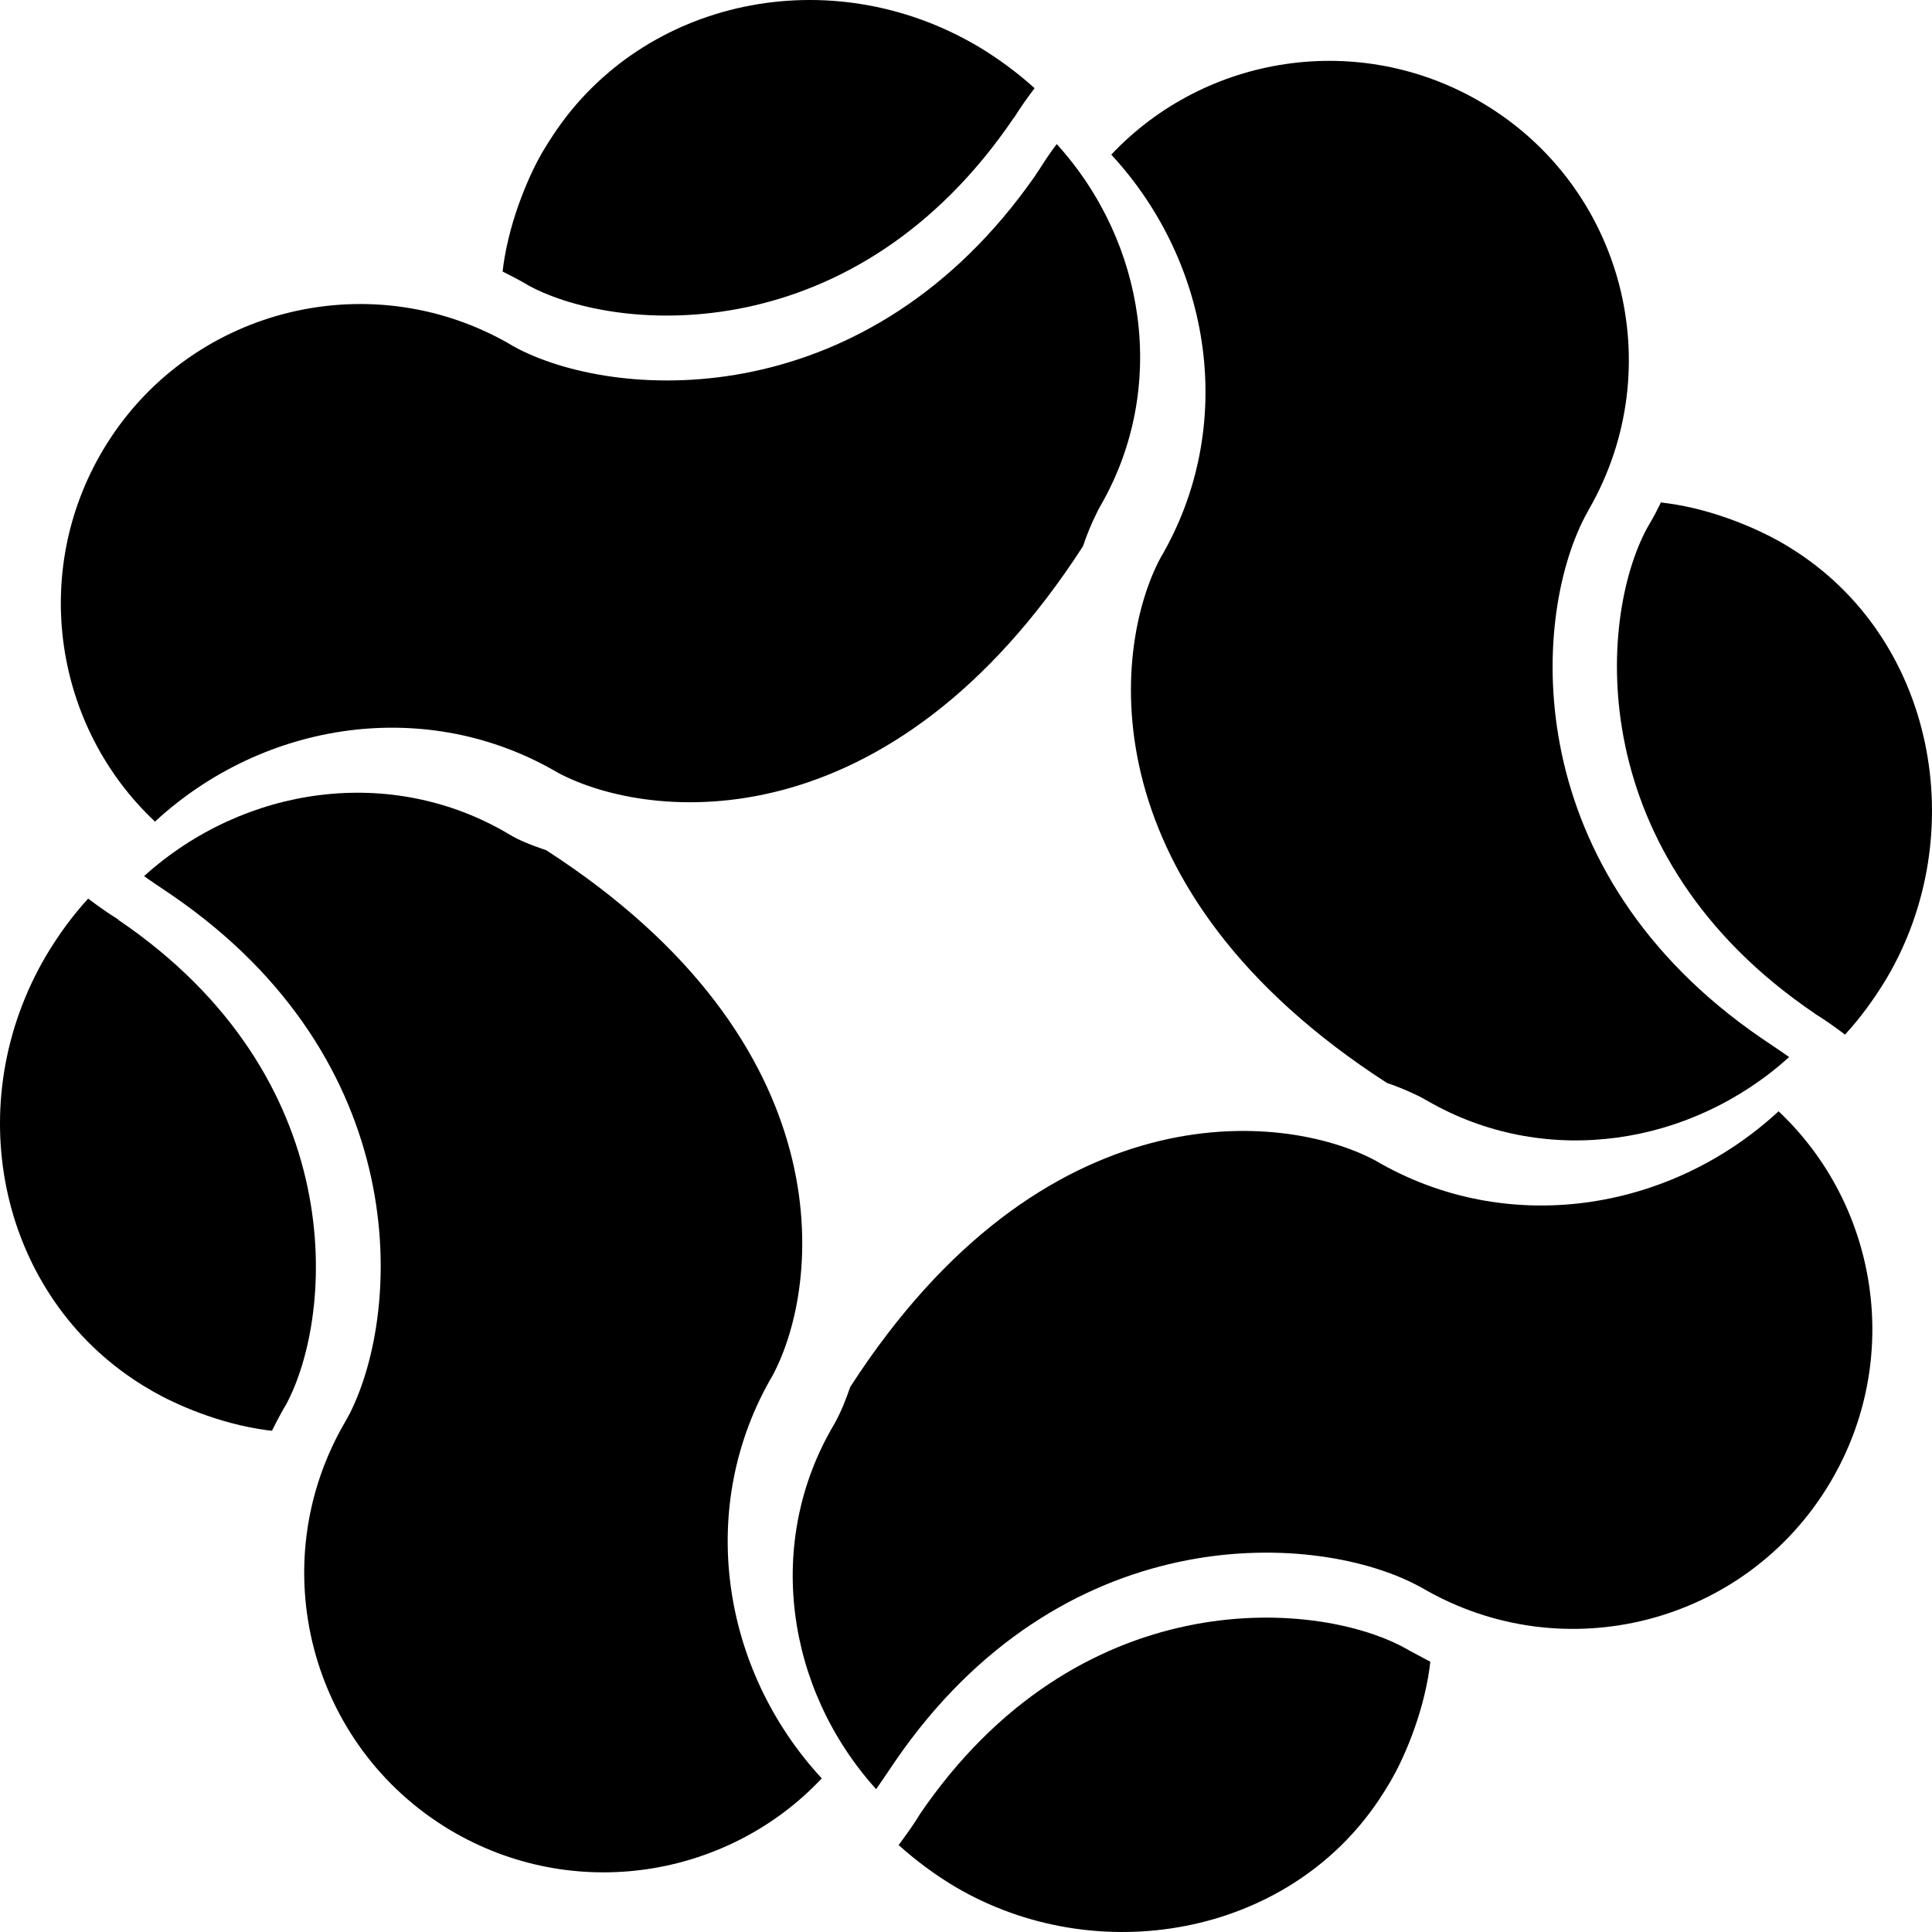
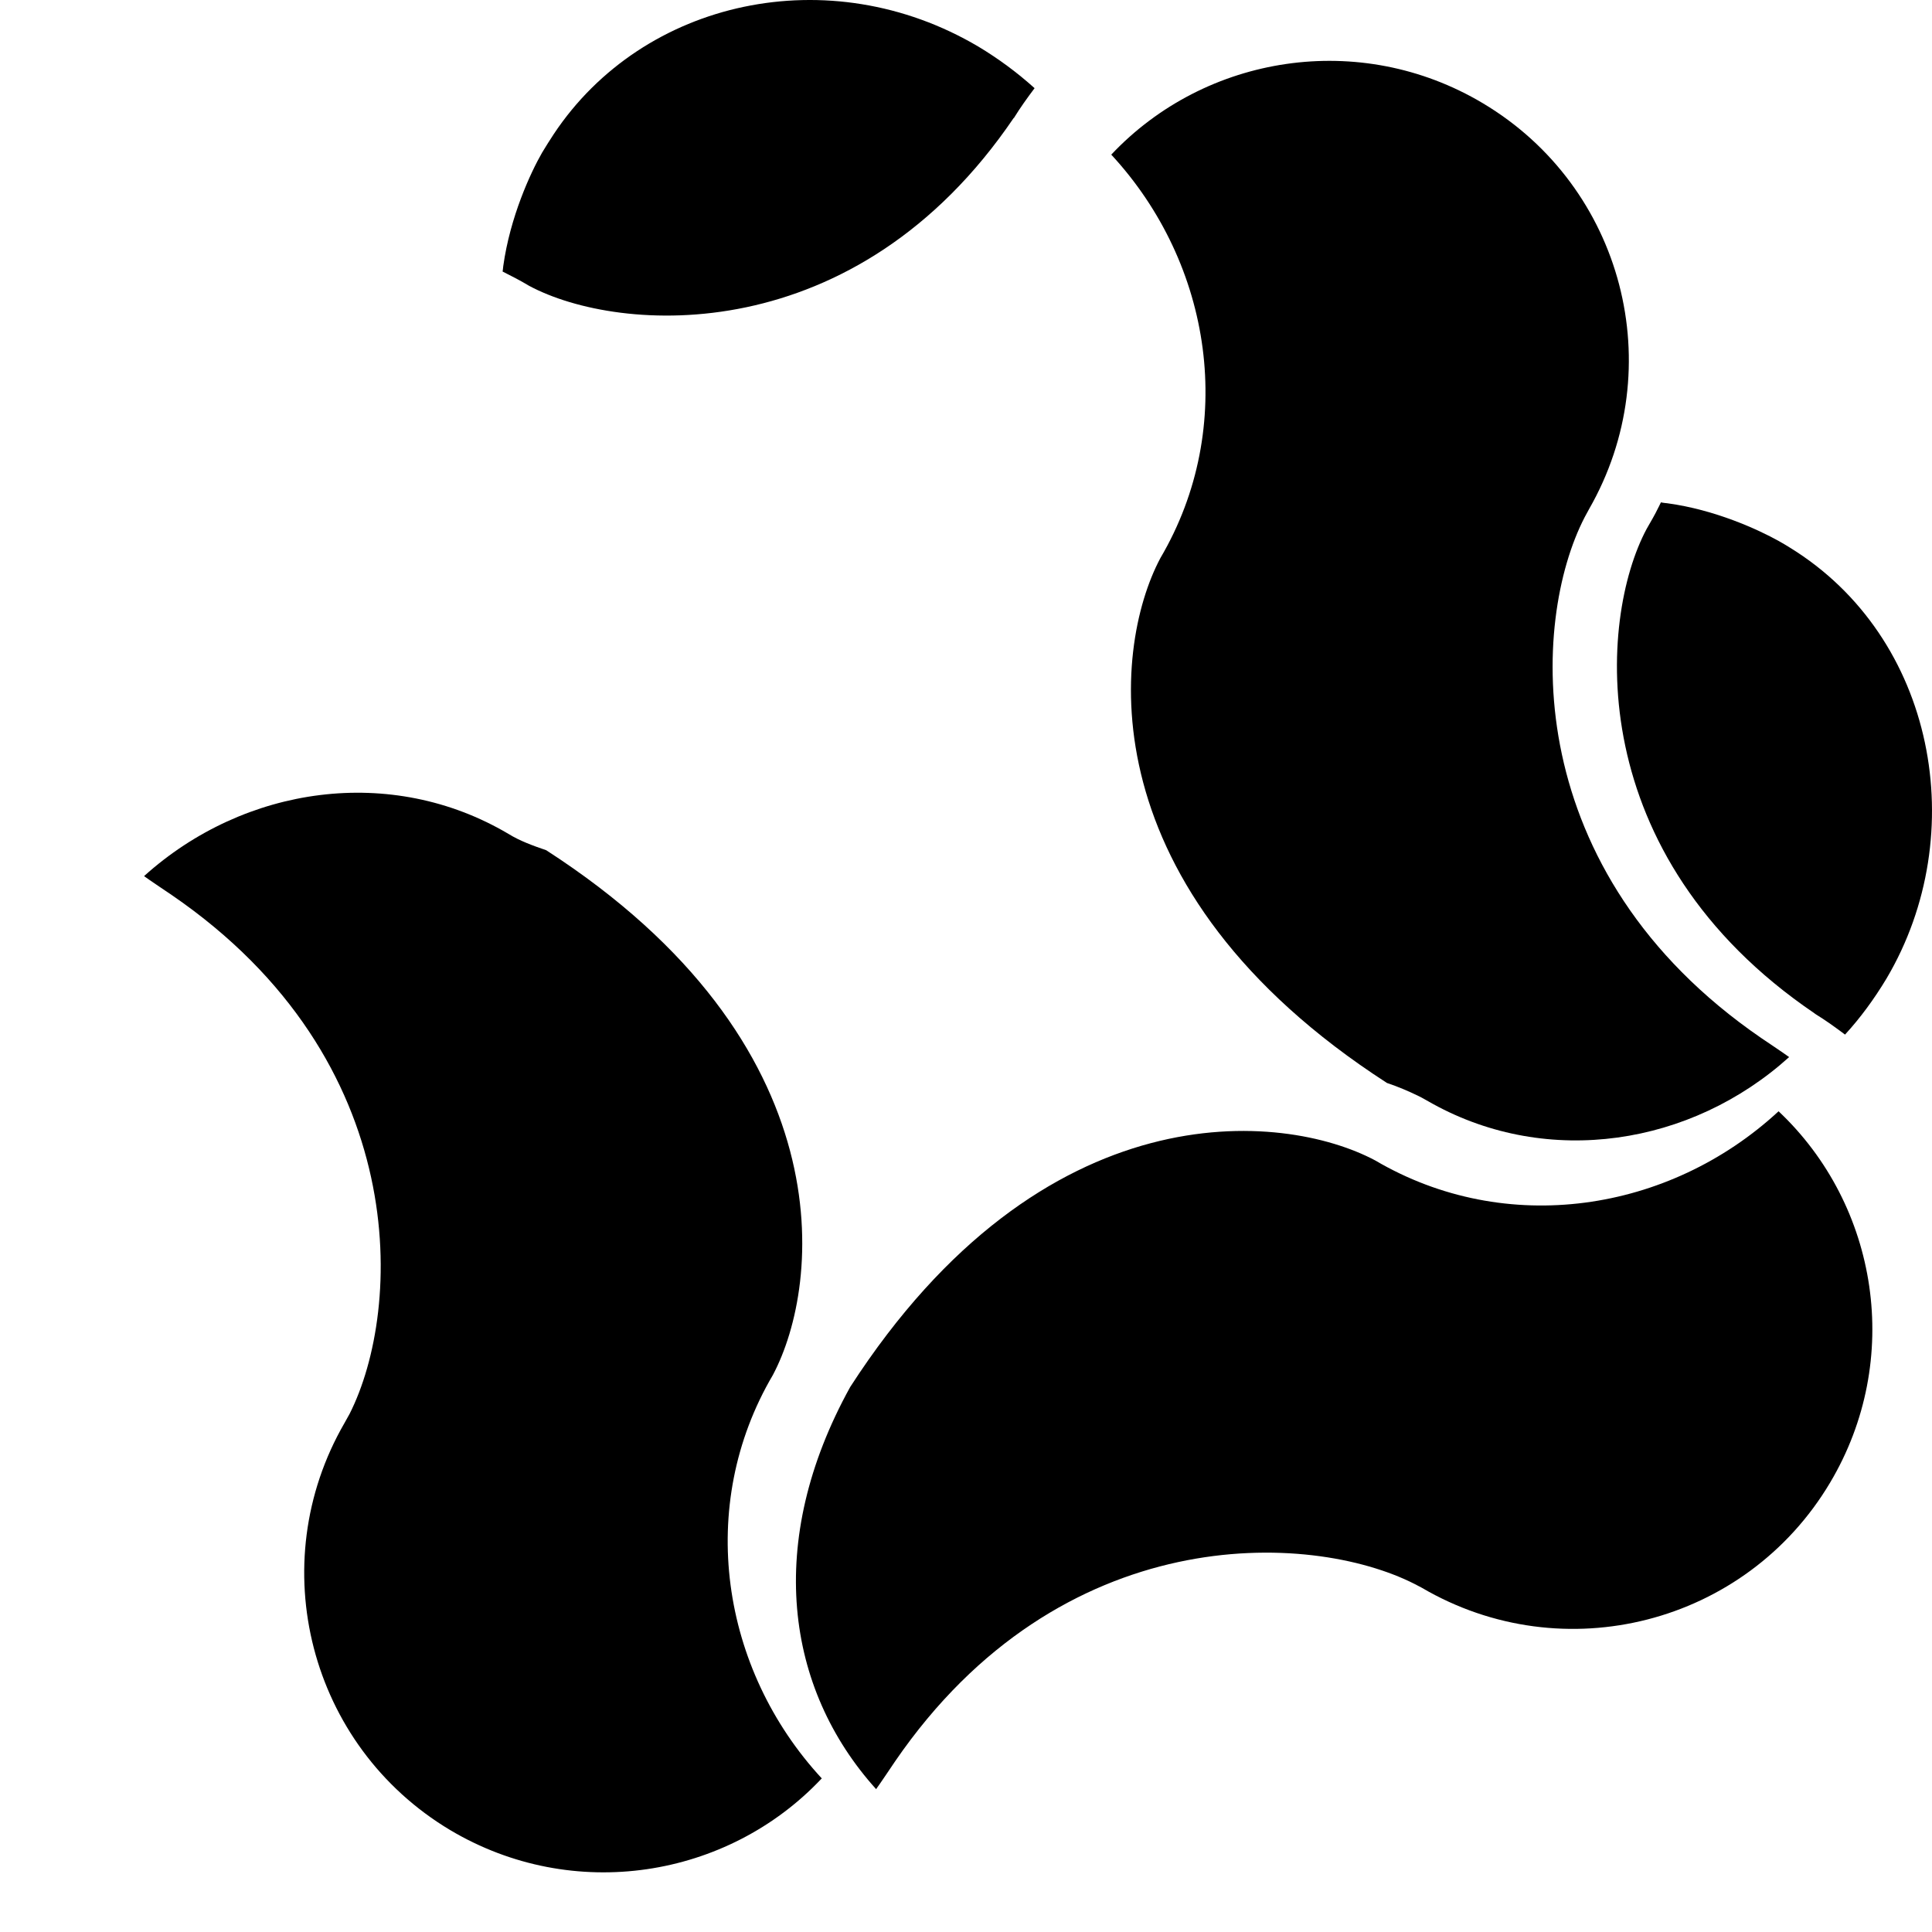
<svg xmlns="http://www.w3.org/2000/svg" width="256" height="256" viewBox="0 0 256 256" fill="none">
  <path d="M134.333 15.658C135.191 14.258 136.14 12.948 137.088 11.684C134.83 9.652 132.346 7.8 129.637 6.174C109.947 -5.476 85.245 -0.103 73.369 17.78C72.827 18.593 72.33 19.406 71.833 20.219C70.298 22.883 67.588 28.754 66.685 35.257C66.685 35.347 66.595 36.024 66.595 35.979C67.769 36.566 68.988 37.198 70.117 37.876C82.084 44.288 113.425 46.456 134.333 15.613V15.658Z" fill="black" />
  <path d="M147.249 20.49C160.661 34.986 163.958 56.617 153.752 73.957C147.294 86.105 144.133 117.897 183.783 143.501C185.273 143.998 186.628 144.585 187.847 145.172C188.524 145.488 189.157 145.895 189.834 146.256C205.143 154.701 224.065 151.811 237.07 140.069C236.664 139.753 233.367 137.54 233.367 137.54C201.259 115.503 202.84 82.312 209.975 68.538C210.156 68.177 210.381 67.816 210.562 67.454C221.31 48.714 215.123 24.78 196.472 13.671C180.17 3.962 159.713 7.258 147.249 20.49Z" fill="black" />
  <path d="M240.502 134.334C241.902 135.192 243.212 136.14 244.476 137.089C246.508 134.876 248.36 132.347 249.986 129.638C261.275 110.536 256.488 84.434 237.16 72.557C236.709 72.286 236.302 72.015 235.715 71.699C232.961 70.164 227.271 67.545 220.948 66.687C220.858 66.687 220.09 66.596 220.09 66.551C219.955 66.777 219.865 67.048 219.729 67.274C219.277 68.222 218.736 69.125 218.194 70.074C211.781 82.041 209.613 113.381 240.457 134.289L240.502 134.334Z" fill="black" />
-   <path d="M235.67 147.25C221.174 160.662 199.543 163.958 182.202 153.752C170.054 147.295 138.262 144.134 112.657 183.783C112.07 185.499 111.393 187.215 110.489 188.795C101.322 204.285 104.077 223.748 116.089 237.07C116.405 236.663 118.618 233.367 118.618 233.367C140.565 201.394 173.577 202.84 187.44 209.884C187.757 210.065 188.073 210.2 188.389 210.381C207.175 221.4 231.335 215.213 242.489 196.472C252.198 180.17 248.902 159.713 235.67 147.25Z" fill="black" />
-   <path d="M121.825 240.502C120.967 241.902 120.018 243.211 119.07 244.476C121.328 246.508 123.812 248.359 126.521 249.985C145.172 261.004 170.506 256.714 182.699 238.515C183.241 237.702 183.783 236.844 184.279 235.986C185.815 233.367 188.524 227.496 189.428 220.993C189.428 220.722 189.518 220.451 189.518 220.181C189.518 220.181 186.357 218.51 185.996 218.284C174.028 211.871 142.688 209.704 121.779 240.547L121.825 240.502Z" fill="black" />
+   <path d="M235.67 147.25C221.174 160.662 199.543 163.958 182.202 153.752C170.054 147.295 138.262 144.134 112.657 183.783C101.322 204.285 104.077 223.748 116.089 237.07C116.405 236.663 118.618 233.367 118.618 233.367C140.565 201.394 173.577 202.84 187.44 209.884C187.757 210.065 188.073 210.2 188.389 210.381C207.175 221.4 231.335 215.213 242.489 196.472C252.198 180.17 248.902 159.713 235.67 147.25Z" fill="black" />
  <path d="M108.909 235.67C95.497 221.174 92.2 199.543 102.406 182.202C108.864 170.054 112.025 138.263 72.375 112.658C70.659 112.071 68.898 111.439 67.363 110.49C51.873 101.323 32.41 104.078 19.088 116.09C19.494 116.406 22.791 118.619 22.791 118.619C54.718 140.521 53.363 173.441 46.319 187.35C46.093 187.756 45.867 188.163 45.641 188.569C34.803 207.31 40.99 231.334 59.641 242.488C75.943 252.198 96.4 248.901 108.864 235.67H108.909Z" fill="black" />
-   <path d="M15.655 121.825C14.256 120.967 12.946 120.019 11.681 119.071C9.649 121.284 7.798 123.812 6.172 126.522C-5.434 146.166 -0.15 170.822 17.642 182.744C18.5 183.331 19.404 183.873 20.352 184.415C23.107 185.996 28.932 188.66 35.435 189.518C35.526 189.518 36.067 189.563 36.022 189.608C36.609 188.434 37.242 187.215 37.919 186.086C44.331 174.119 46.499 142.779 15.655 121.871V121.825Z" fill="black" />
-   <path d="M20.488 108.91C34.983 95.498 56.615 92.201 73.956 102.407C86.104 108.865 117.896 112.026 143.501 72.377C144.043 70.751 144.675 69.261 145.352 67.906C145.533 67.5 145.759 67.138 145.984 66.732C154.7 51.333 151.9 32.186 140.023 19.09C139.301 20.038 138.624 21.032 137.991 22.025C137.72 22.477 137.404 22.883 137.133 23.335C115.186 54.765 82.446 53.275 68.672 46.23C68.221 46.004 67.769 45.733 67.317 45.462C48.622 34.85 24.732 41.037 13.668 59.597C3.959 75.899 7.256 96.356 20.488 108.82V108.91Z" fill="black" />
</svg>